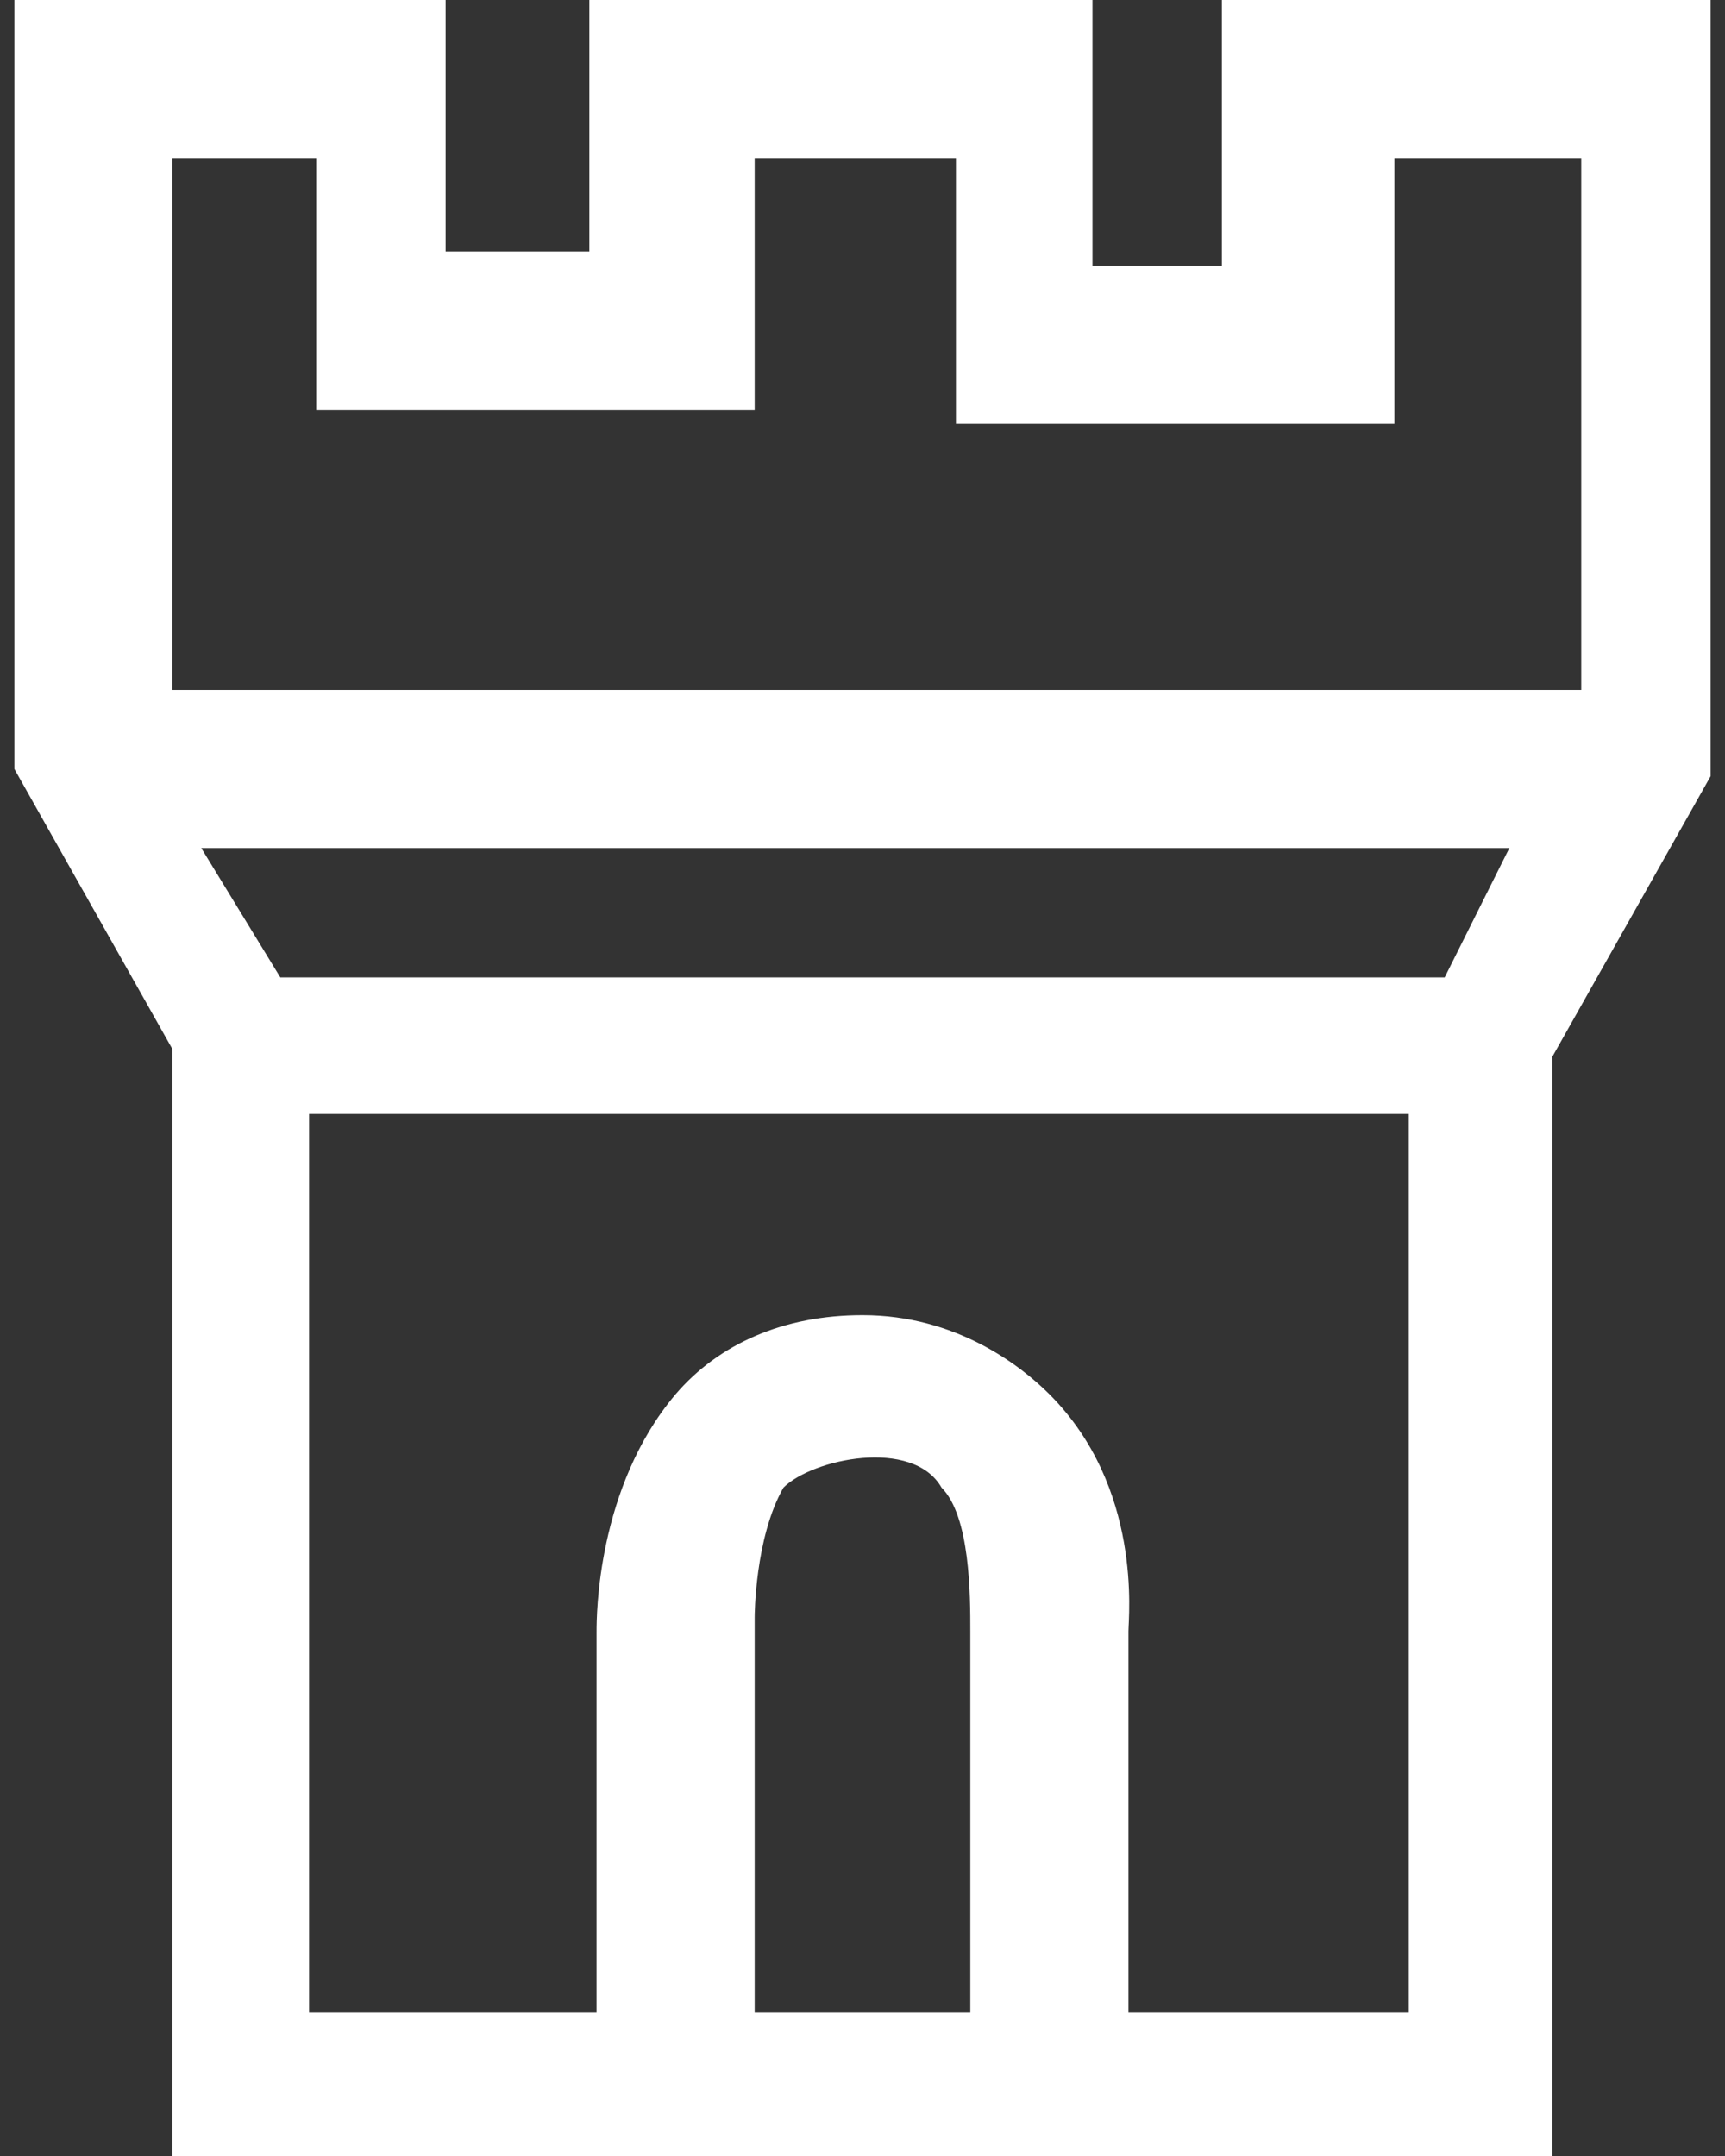
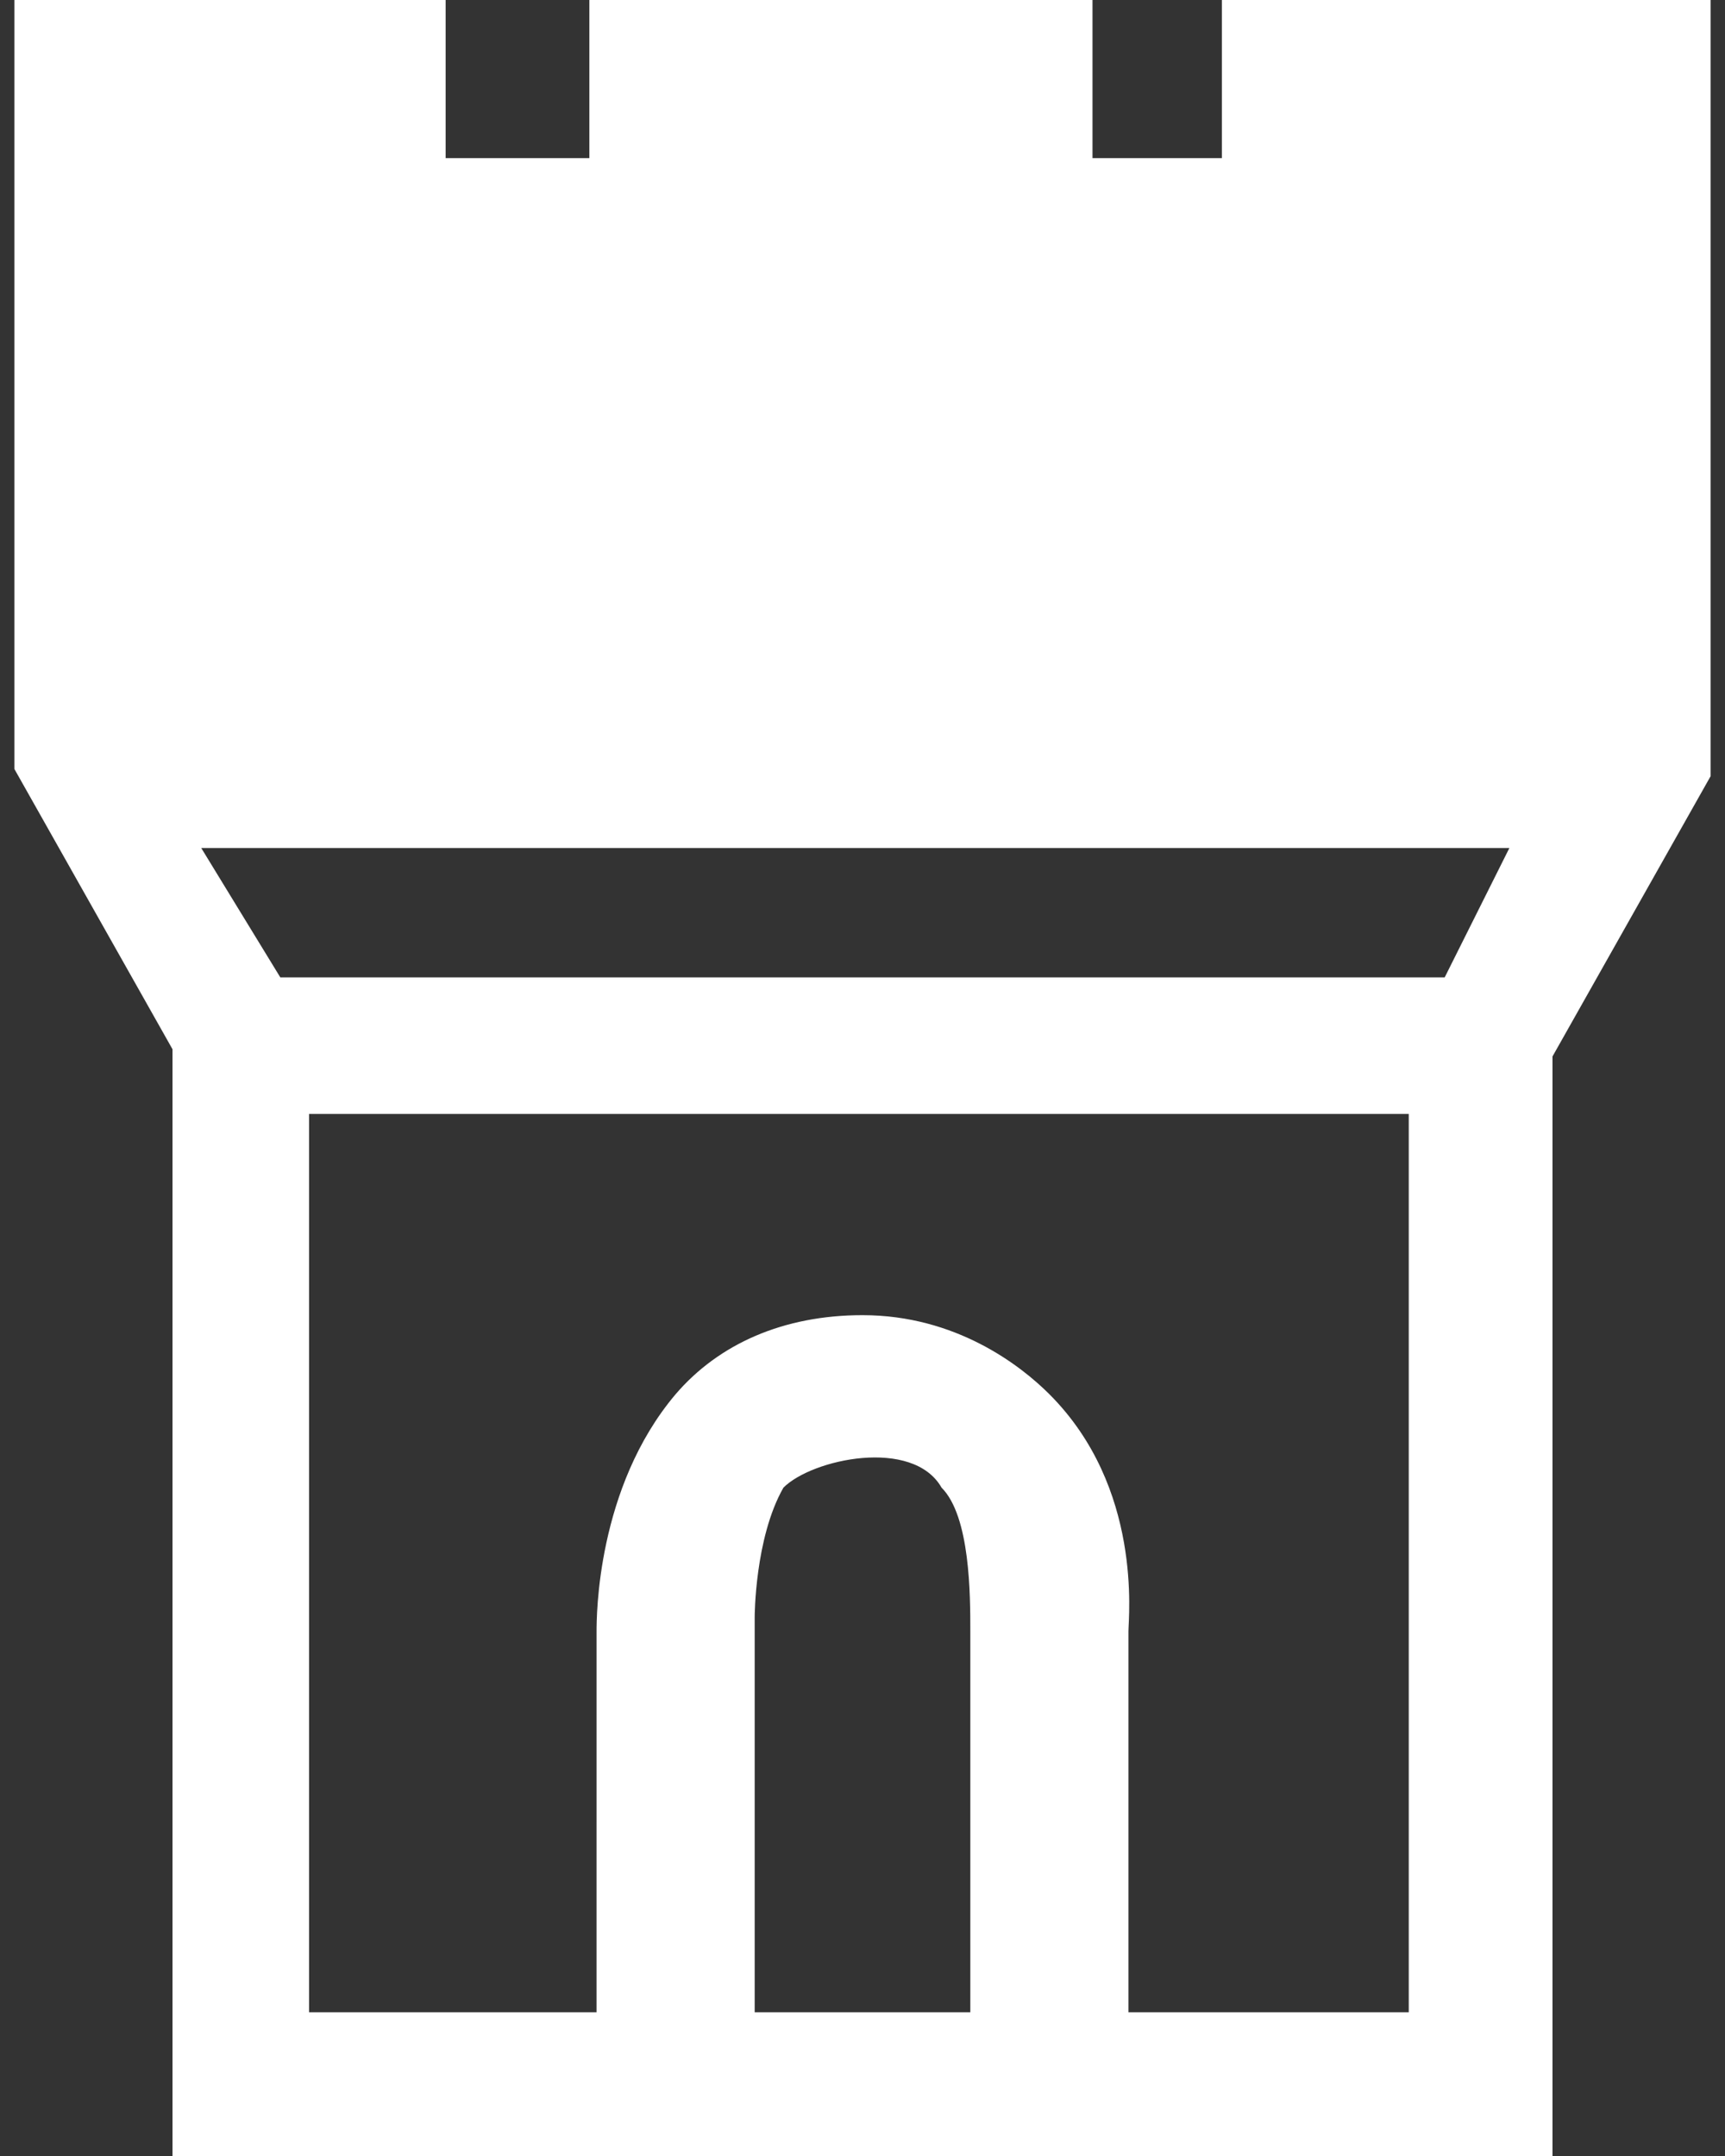
<svg xmlns="http://www.w3.org/2000/svg" version="1.1" id="Mode_Isolation" x="0px" y="0px" width="24px" height="30px" viewBox="0 0 24 30" style="enable-background:new 0 0 24 30;" xml:space="preserve">
  <rect x="0" y="0" width="24" height="30" fill="#333333" stroke="none" />
  <style type="text/css">
	.st0{fill:#FFFFFF;}
</style>
-   <path class="st0" d="M2.4,30h6.1h7.2h5.9V14.7l2.2-3.9V0H17v3.7h-1.8V0h-7v3.5h-2V0H0.2v10.7l2.2,3.9V30z M20.1,13.6H3.9l-1.1-1.8  H21L20.1,13.6z M10.5,28v-5.5c0,0,0-1.1,0.4-1.8c0.4-0.4,1.8-0.7,2.2,0c0.4,0.4,0.4,1.5,0.4,2V28L10.5,28L10.5,28z M15.7,28v-5.3  c0-0.2,0.2-2-1.1-3.3c-0.4-0.4-1.3-1.1-2.6-1.1c-1.1,0-2,0.4-2.6,1.1c-1.1,1.3-1.1,3.1-1.1,3.3V28H4.3V15.5h15.3V28  C19.7,28,15.7,28,15.7,28z M2.4,2.2h2v3.5h6.1V2.2h2.8v3.7h6.1V2.2h2.6v7.4H2.4V2.2" />
+   <path class="st0" d="M2.4,30h6.1h7.2h5.9V14.7l2.2-3.9V0H17v3.7h-1.8V0h-7v3.5h-2V0H0.2v10.7l2.2,3.9V30z M20.1,13.6H3.9l-1.1-1.8  H21L20.1,13.6z M10.5,28v-5.5c0,0,0-1.1,0.4-1.8c0.4-0.4,1.8-0.7,2.2,0c0.4,0.4,0.4,1.5,0.4,2V28L10.5,28L10.5,28z M15.7,28v-5.3  c0-0.2,0.2-2-1.1-3.3c-0.4-0.4-1.3-1.1-2.6-1.1c-1.1,0-2,0.4-2.6,1.1c-1.1,1.3-1.1,3.1-1.1,3.3V28H4.3V15.5h15.3V28  C19.7,28,15.7,28,15.7,28z M2.4,2.2h2v3.5h6.1V2.2h2.8v3.7h6.1V2.2h2.6H2.4V2.2" />
</svg>